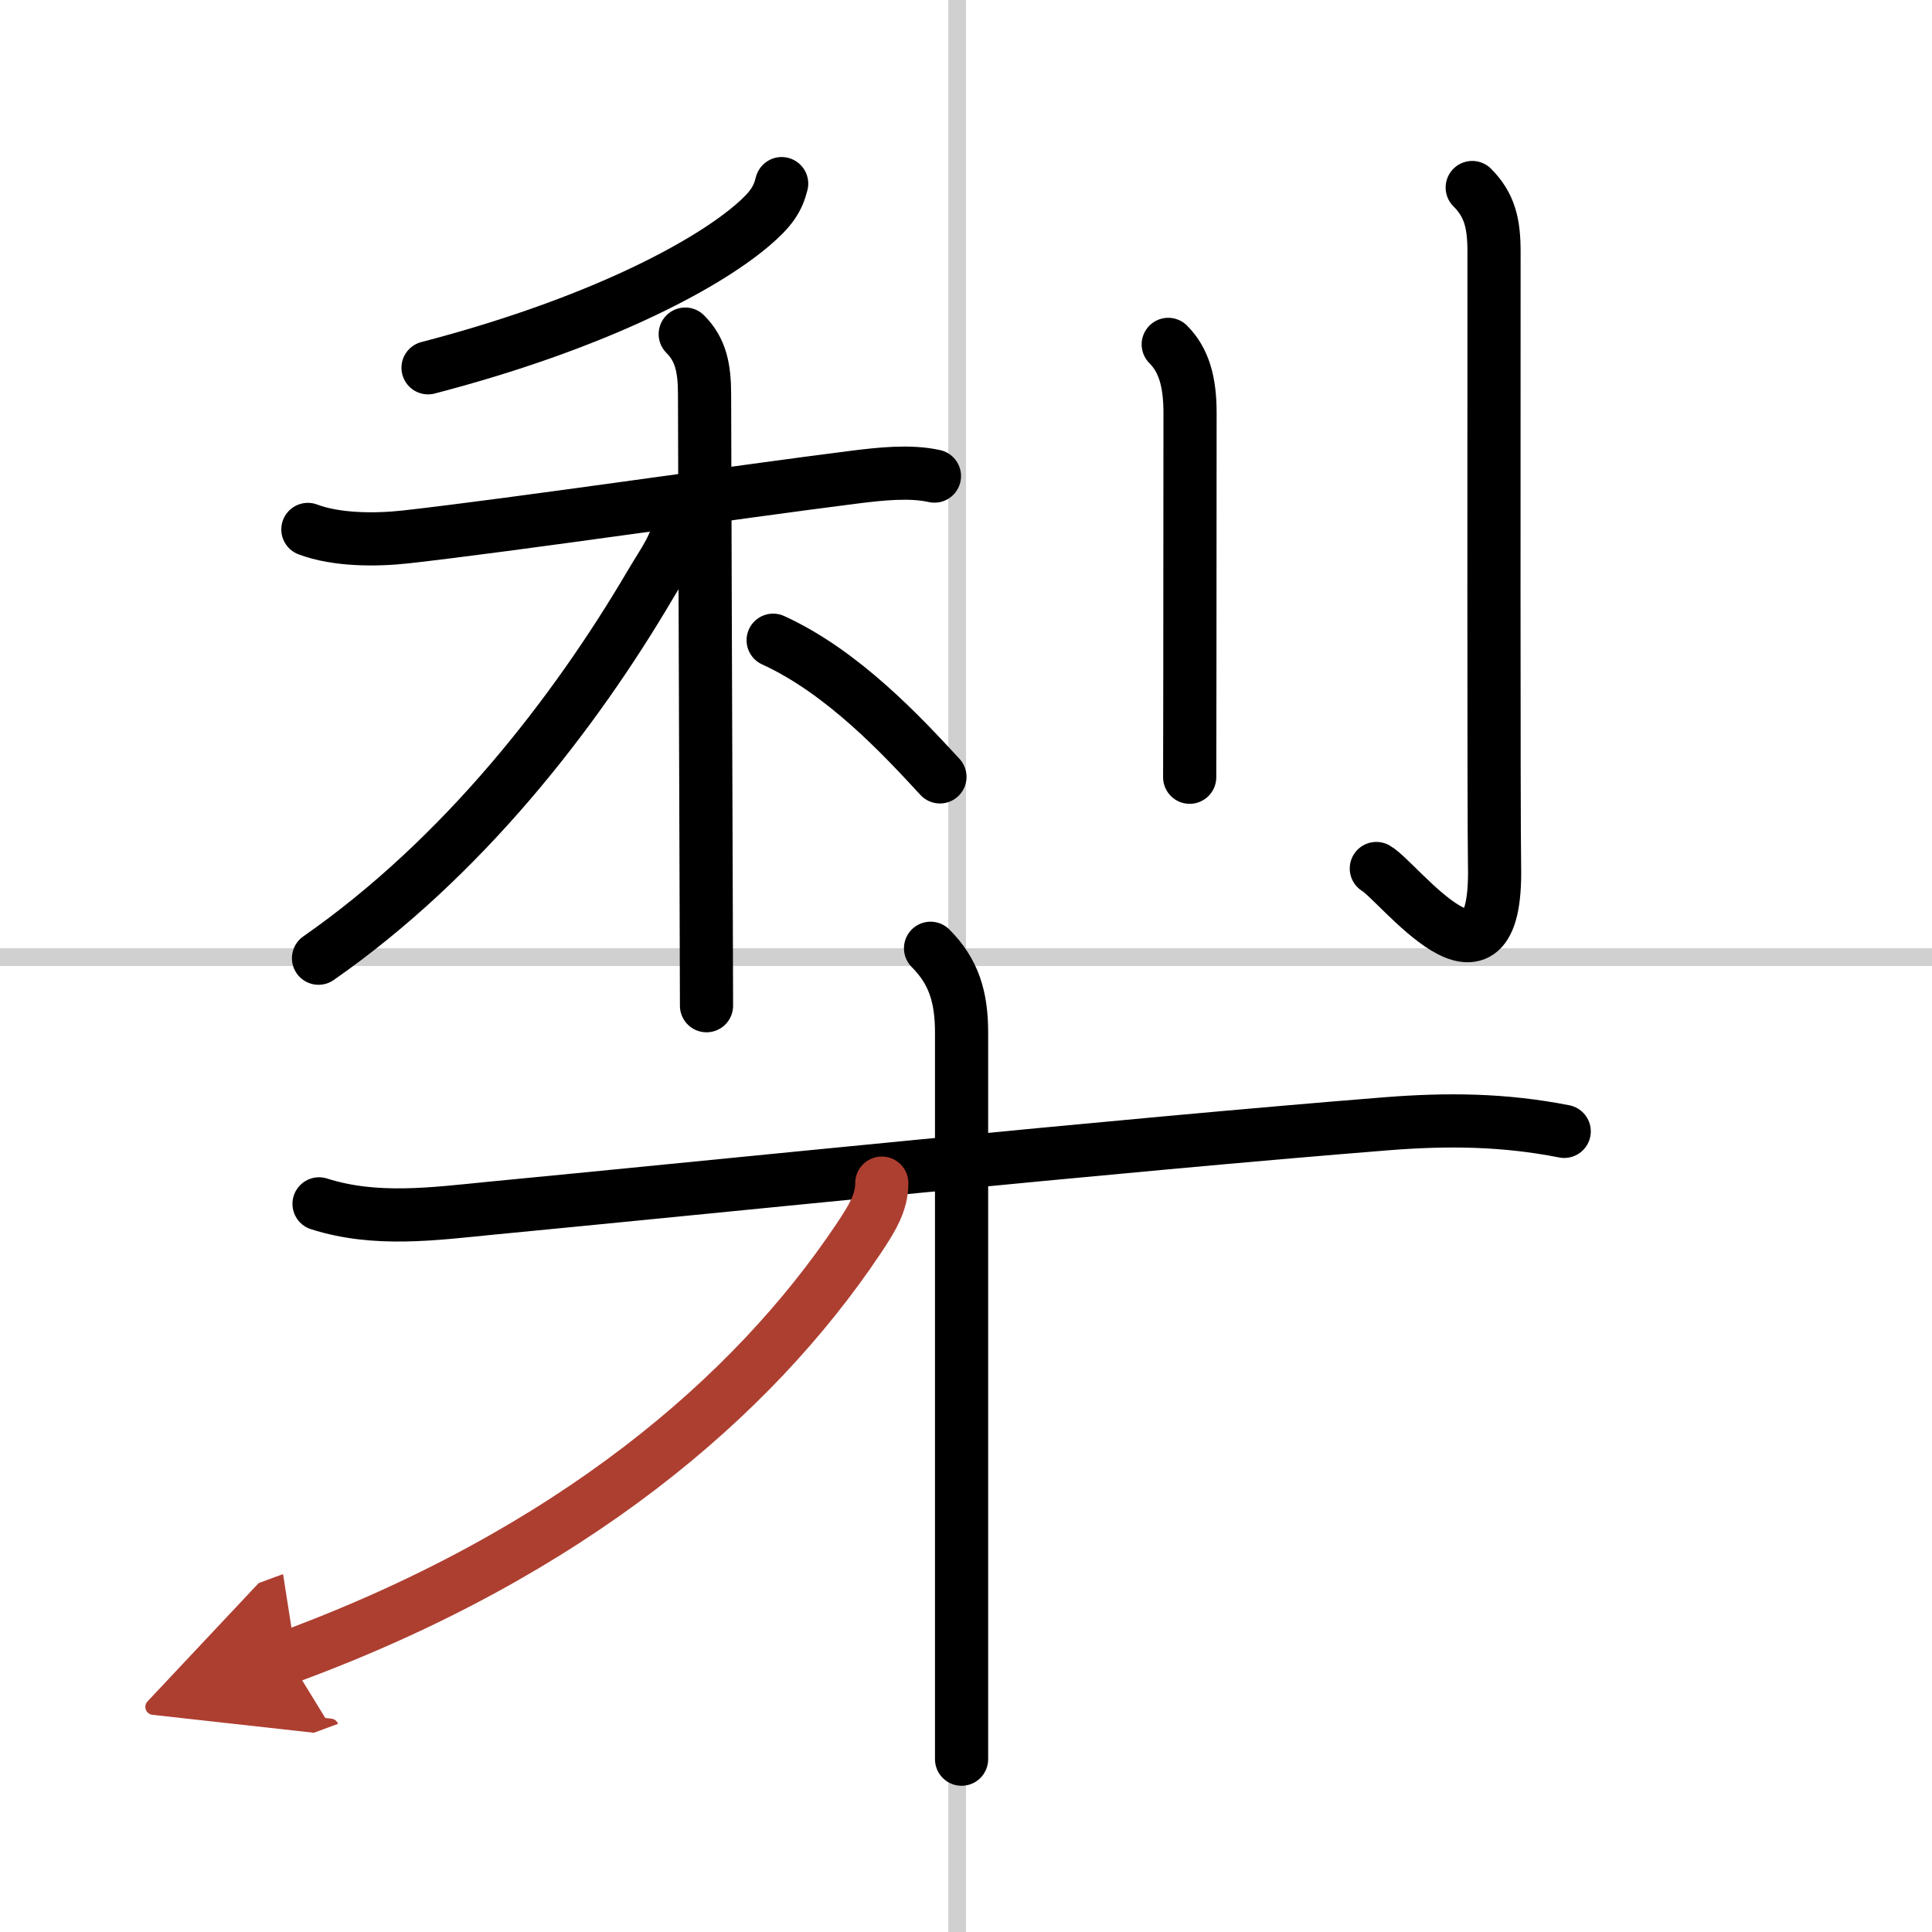
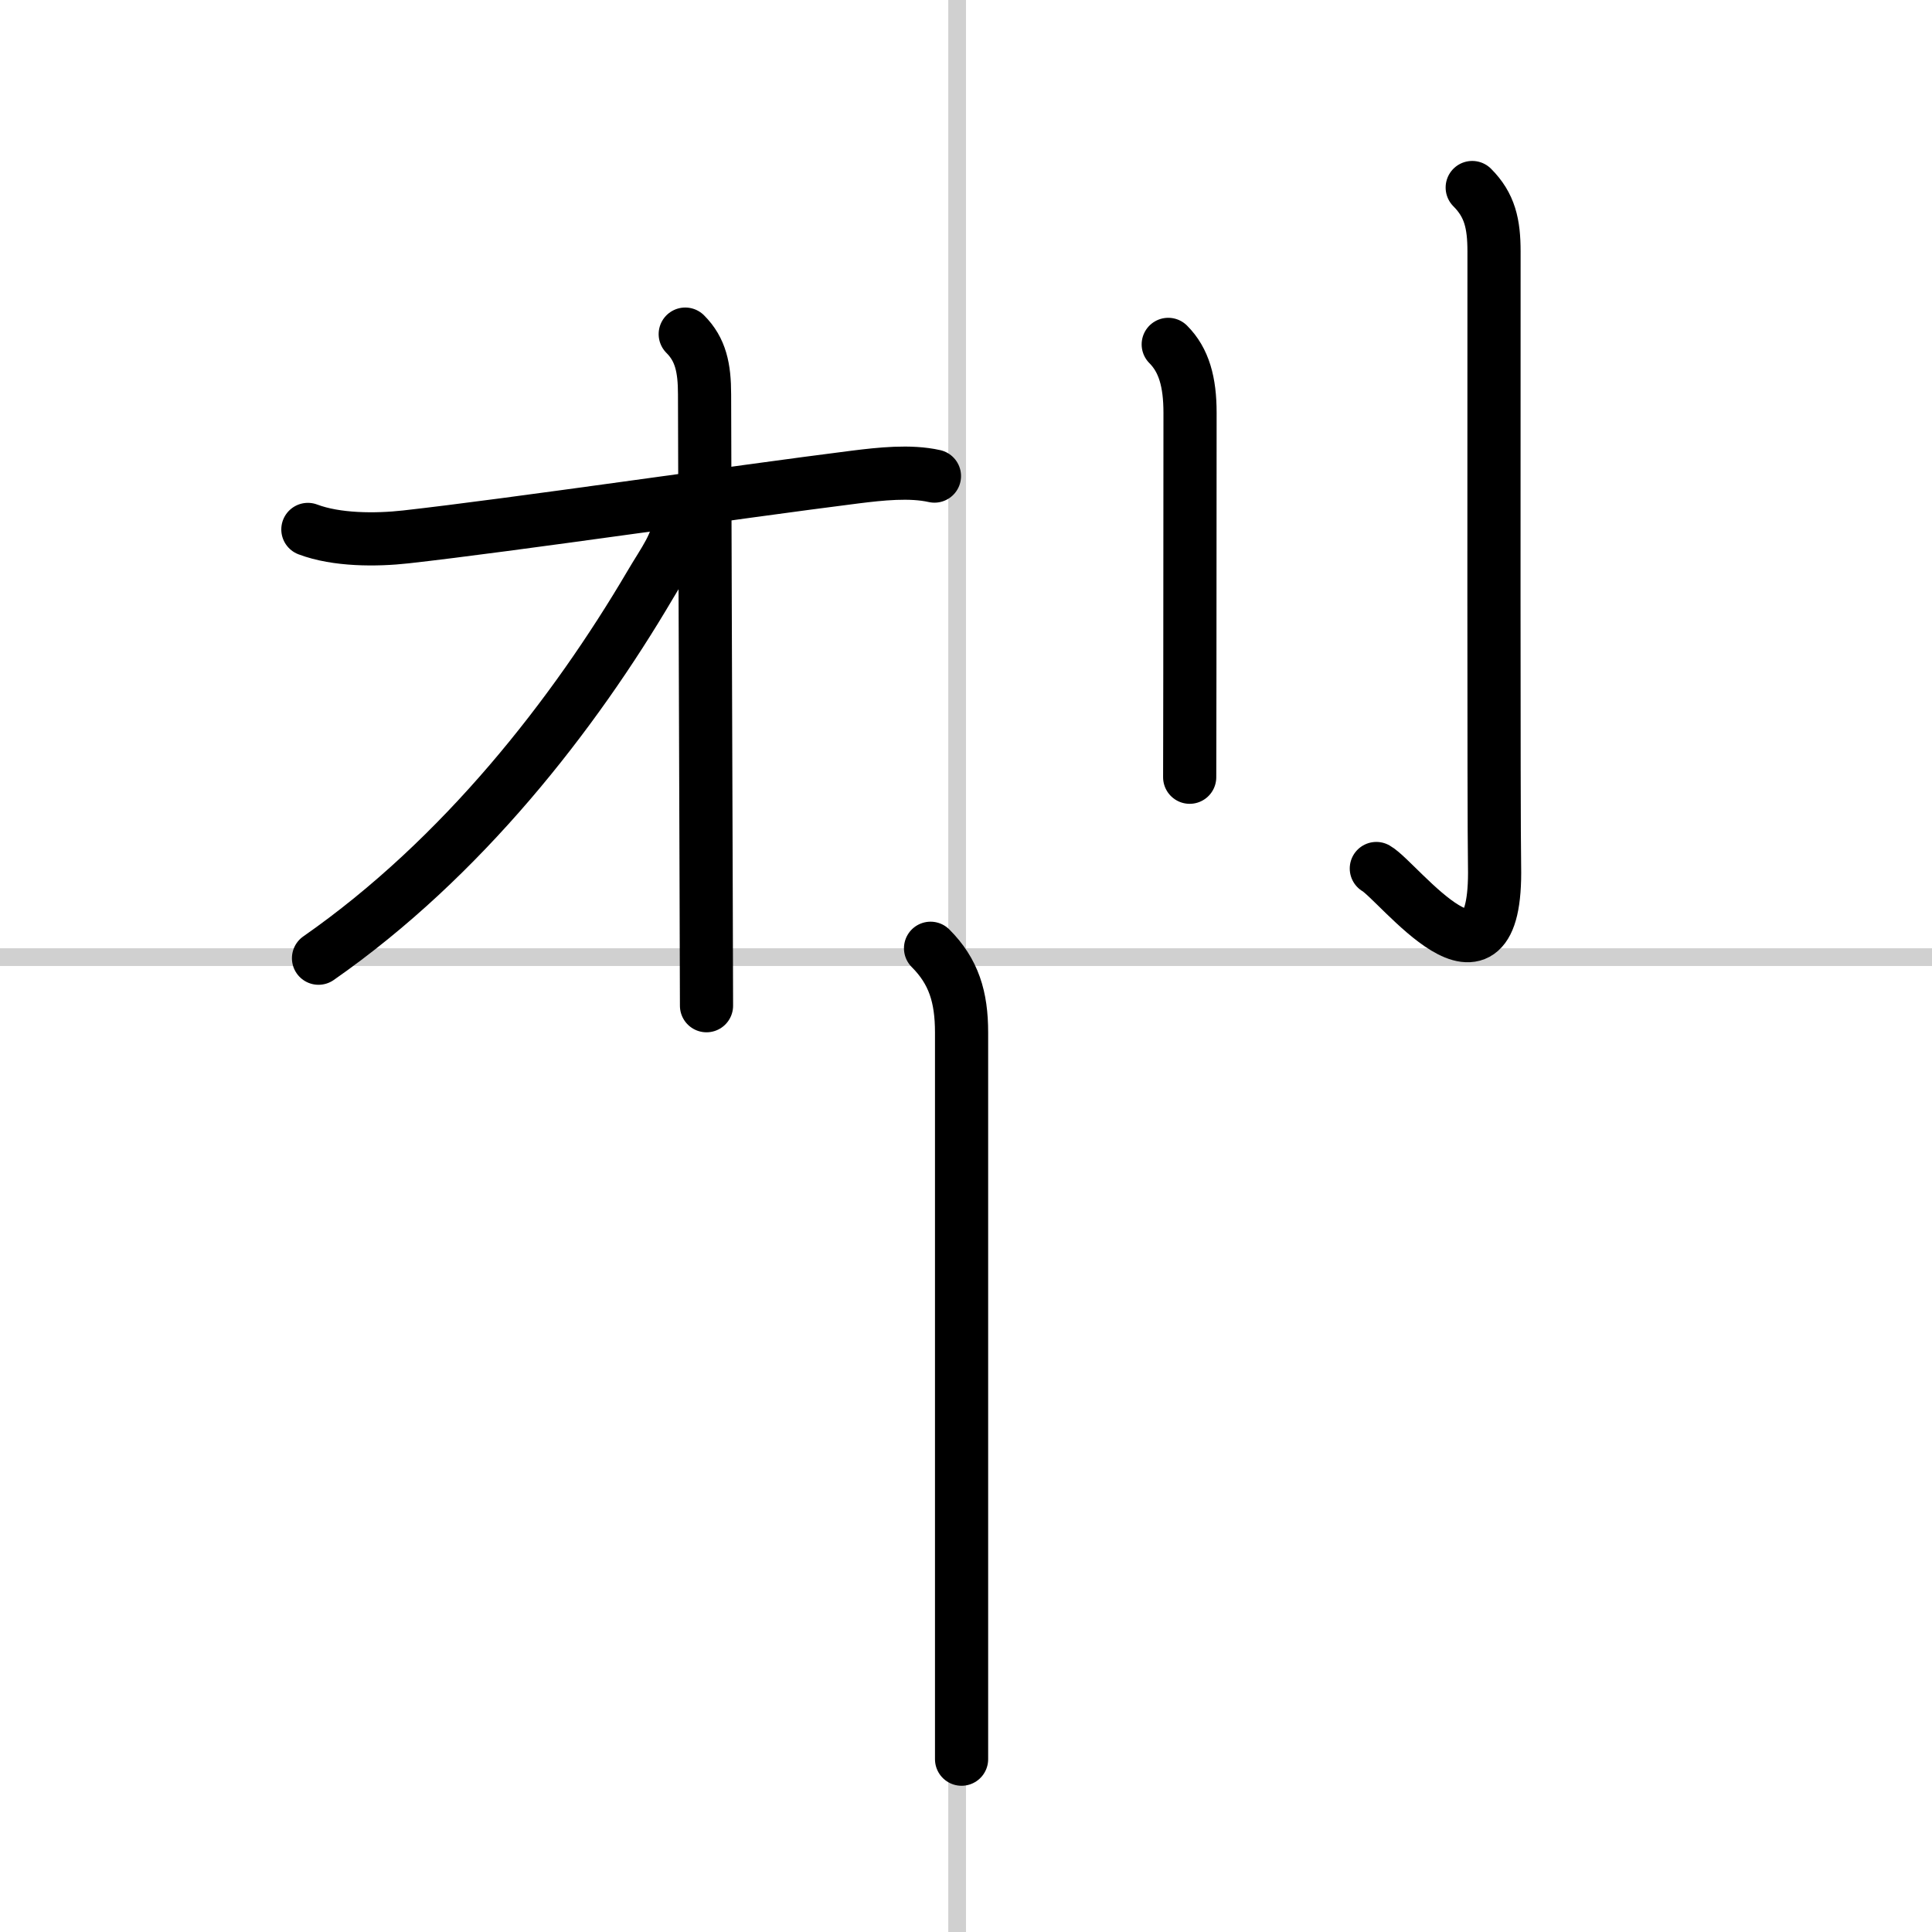
<svg xmlns="http://www.w3.org/2000/svg" width="400" height="400" viewBox="0 0 109 109">
  <defs>
    <marker id="a" markerWidth="4" orient="auto" refX="1" refY="5" viewBox="0 0 10 10">
-       <polyline points="0 0 10 5 0 10 1 5" fill="#ad3f31" stroke="#ad3f31" />
-     </marker>
+       </marker>
  </defs>
  <g fill="none" stroke="#000" stroke-linecap="round" stroke-linejoin="round" stroke-width="3">
    <rect width="100%" height="100%" fill="#fff" stroke="#fff" />
    <line x1="54" x2="54" y2="109" stroke="#d0d0d0" stroke-width="1" />
    <line x2="109" y1="54" y2="54" stroke="#d0d0d0" stroke-width="1" />
-     <path d="m44.1 10.36c-0.22 0.89-0.61 1.46-1.65 2.35-2.78 2.37-8.97 5.61-18.3 8.04" />
    <path d="m17.37 29.87c1.61 0.61 3.84 0.61 5.54 0.42 5.98-0.67 18.62-2.53 25.37-3.38 1.38-0.17 3.06-0.36 4.44-0.05" />
    <path d="m38.66 18.85c0.87 0.87 1.09 1.9 1.09 3.41 0 2.48 0.06 18.29 0.09 27.86 0.01 3.05 0.02 5.47 0.02 6.62" />
    <path d="m38.29 29.43c0 1.19-0.84 2.25-1.6 3.55-4.3 7.31-10.6 15.42-18.72 21.08" />
-     <path d="m43.62 36.12c3.94 1.8 7.28 5.4 9.41 7.71" />
    <path d="m65.91 19.43c0.89 0.89 1.23 2.13 1.23 3.86 0 3.58-0.01 9.86-0.01 14.71 0 2.55-0.01 4.69-0.01 5.85" />
    <path d="m83.06 10.58c0.99 0.99 1.23 2.04 1.23 3.61 0 8.31-0.02 31.85 0.03 34.67 0.17 8.38-5.41 0.86-6.67 0.14" />
-     <path d="m18 67.92c3.2 1.02 6.49 0.56 9.75 0.24 11.81-1.13 35.27-3.55 50.49-4.76 3.42-0.27 6.61-0.24 10.01 0.43" />
    <path d="m52.5 53.5c1.31 1.31 1.75 2.75 1.75 4.75v33.75 7.25" />
-     <path d="m49.75 66.75c0 1.12-0.57 2.02-1.33 3.16-5.95 8.89-16.21 17.71-32.17 23.59" marker-end="url(#a)" stroke="#ad3f31" />
  </g>
</svg>